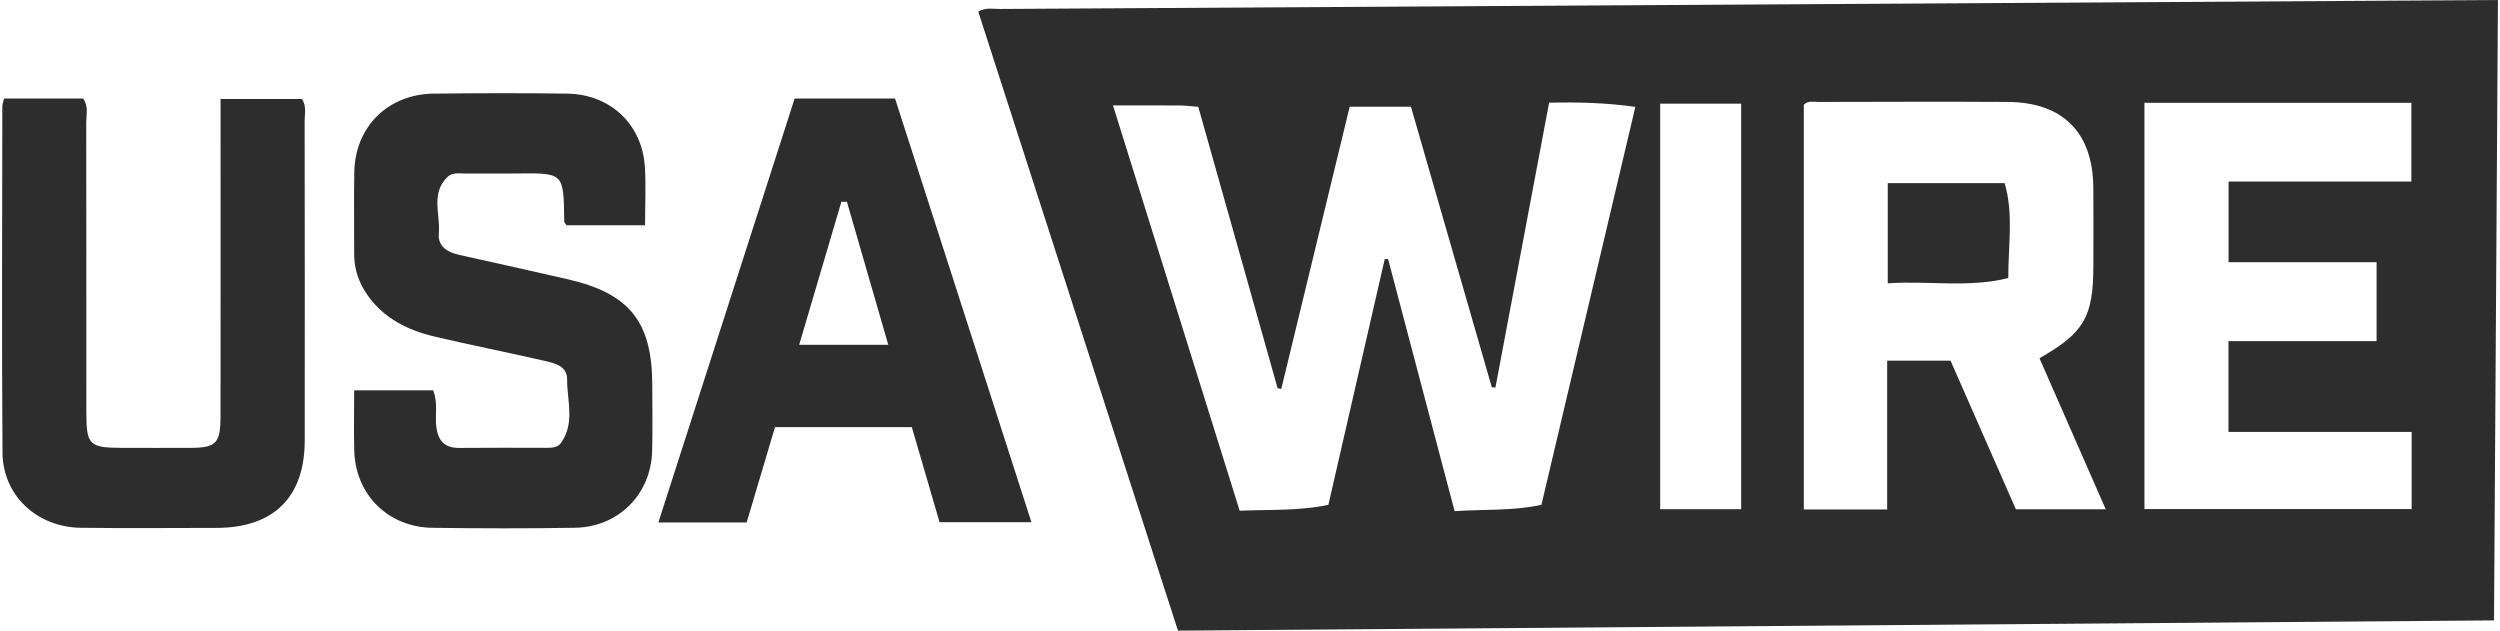
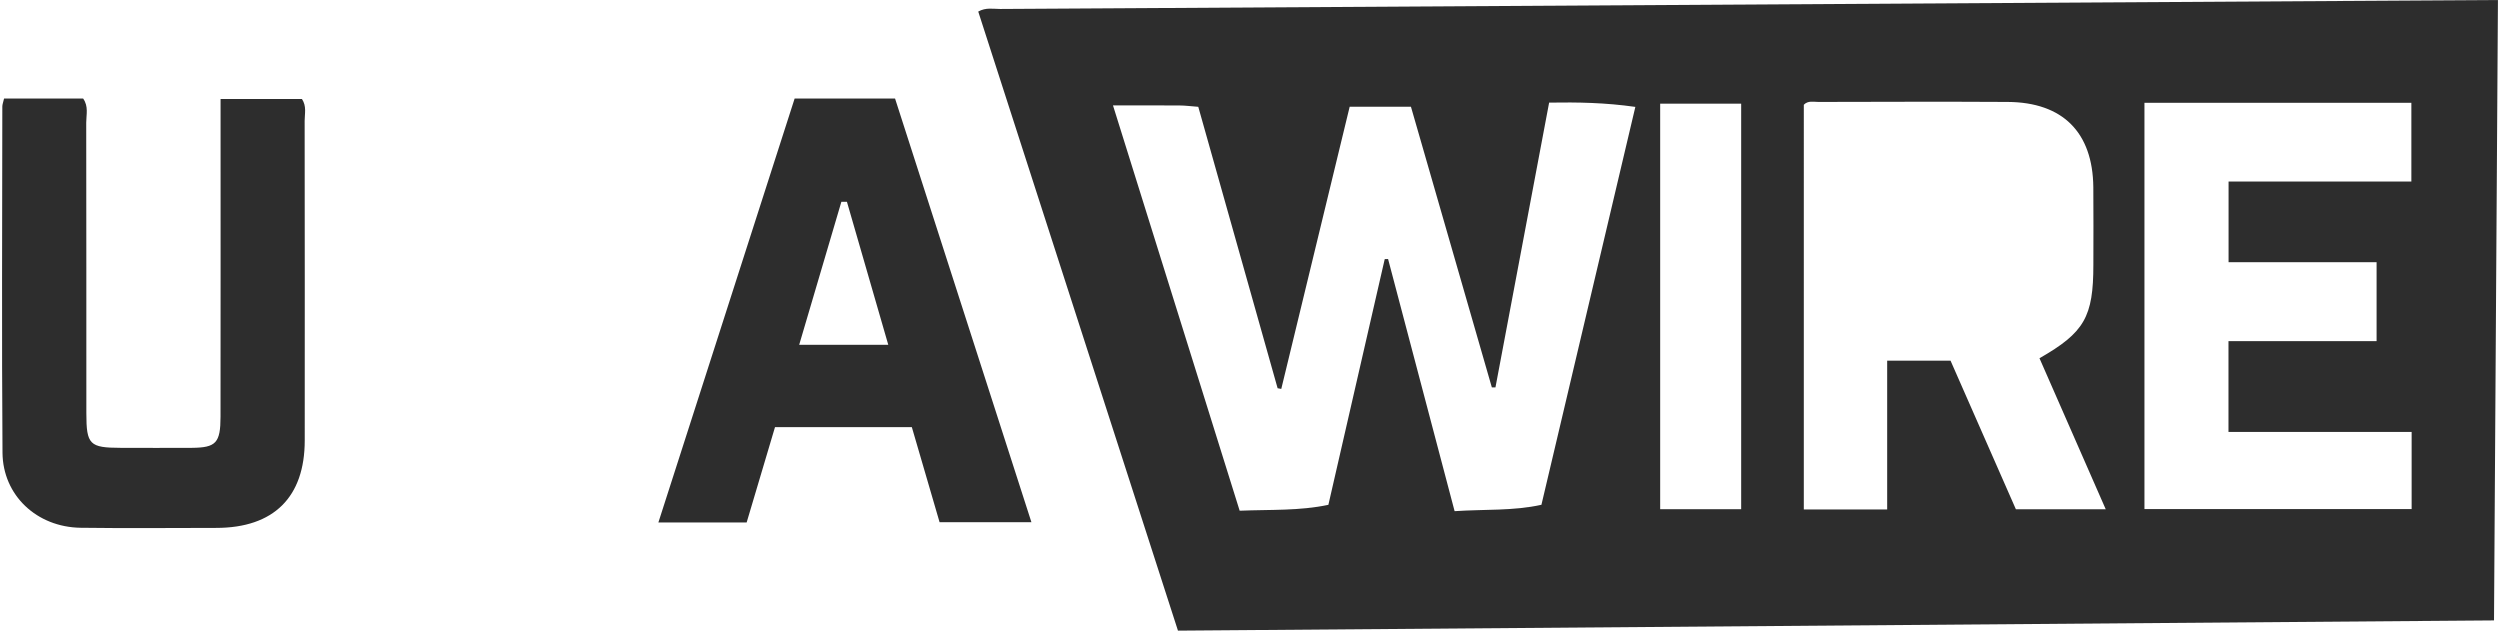
<svg xmlns="http://www.w3.org/2000/svg" id="Layer_2" viewBox="0 0 558.99 141.23" width="559" height="141">
  <defs>
    <style>.cls-1{fill:#2d2d2d;}</style>
  </defs>
  <g id="artwork">
    <g>
      <path class="cls-1" d="M223.55,2.01c-1.55,0-3.21-.39-4.92,.58,14.94,46.31,29.82,92.41,44.73,138.65l294.75-2.29,.88-138.94L223.55,2.01Zm121.23,111.04c-6.32,1.4-12.61,.98-19.46,1.43-4.99-18.92-9.94-37.69-14.9-56.47-.25,0-.5,.02-.75,.02-4.19,18.26-8.37,36.53-12.62,55.03-6.43,1.37-12.87,1.04-19.87,1.32-9.36-29.96-18.71-59.87-28.37-90.77,5.59,0,10.22-.02,14.86,.01,1.3,0,2.59,.18,4.24,.3,5.94,21.08,11.86,42.06,17.77,63.03,.27,.05,.55,.1,.82,.15,5.09-20.99,10.18-41.98,15.32-63.2h13.72c6,20.81,12.06,41.83,18.12,62.86,.27,0,.54,0,.81,0,4-21.22,8-42.44,12.02-63.78,6.47-.1,12.55,0,19.31,.96-7.04,29.84-14.01,59.35-21.03,89.09Zm44.72,.99h-18.14V23.22h18.14V114.04Zm61.53,.03c-4.8-10.93-9.71-22.09-14.64-33.3h-14.19v33.33h-18.67V23.46c.94-.98,2.18-.63,3.28-.63,14.13-.03,28.25-.08,42.38,0,12.33,.07,19.05,6.81,19.18,19.09,.06,5.79,.01,11.58,.01,17.37,0,11.69-1.99,15.18-12.07,20.94,4.87,11.11,9.76,22.25,14.84,33.83h-20.13Zm88.63-.06h-59.84V23.02h59.78v17.64h-40.94v18.06h33.15v17.68h-33.17v20.34h41.02v17.24Z" />
-       <path class="cls-1" d="M78.89,87.42h17.66c1.11,2.85,.4,5.53,.7,8.12,.36,3.07,1.8,4.82,5.15,4.78,6.48-.07,12.97-.03,19.45-.02,1.2,0,2.54-.04,3.24-.98,3.31-4.46,1.44-9.58,1.46-14.4,.01-3.11-3.05-3.64-5.44-4.19-8.09-1.86-16.24-3.45-24.31-5.37-5.94-1.41-11.26-4.04-14.91-9.2-1.96-2.77-3.04-5.84-3.03-9.28,.03-6.12-.09-12.25,.03-18.37,.19-10.14,7.54-17.42,17.78-17.54,9.97-.12,19.95-.14,29.92,0,9.63,.14,16.76,6.86,17.37,16.34,.28,4.25,.05,8.54,.05,13.14h-17.58c-.2-.32-.51-.58-.52-.85-.17-11.32,0-10.83-11.75-10.74-3.49,.03-6.98,0-10.47,0-1.32,0-2.81-.26-3.84,.7-3.94,3.66-1.65,8.42-2.03,12.68-.27,3.03,1.99,4.27,4.66,4.87,8.1,1.8,16.21,3.58,24.29,5.45,13.81,3.19,18.85,9.57,18.85,23.69,0,4.97,.12,9.94-.03,14.9-.3,9.61-7.57,16.88-17.25,17.05-10.64,.18-21.28,.15-31.92,.01-9.96-.13-17.27-7.41-17.54-17.27-.12-4.43-.02-8.86-.02-13.51Z" />
      <path class="cls-1" d="M.45,22.07H18.16c1.25,1.76,.69,3.64,.69,5.39,.04,21.7,.02,43.4,.03,65.1,0,7.02,.73,7.72,7.66,7.74,5.32,0,10.65,.04,15.97,0,5.41-.05,6.41-1.1,6.42-6.97,.03-21.87,.01-43.73,.01-65.6,0-1.77,0-3.55,0-5.56h18.22c1.09,1.61,.61,3.31,.61,4.91,.04,23.85,.03,47.71,.02,71.56,0,12.71-6.95,19.57-19.77,19.59-10.15,.01-20.3,.11-30.45-.03C7.79,118.05,.17,110.96,.1,101.38-.09,75.54,.04,49.7,.06,23.86c0-.46,.19-.93,.39-1.79Z" />
      <path class="cls-1" d="M177.51,22.07h22.49c10.1,31.39,20.26,62.95,30.54,94.88h-20.57c-2.01-6.9-4.07-13.97-6.21-21.28h-30.65c-2.1,7.07-4.21,14.15-6.35,21.35h-19.77c10.24-31.85,20.38-63.39,30.52-94.95Zm11.72,23.12c-.42,0-.83,0-1.25,0-3.14,10.64-6.28,21.29-9.45,32.03h19.95c-3.17-10.98-6.21-21.5-9.26-32.03Z" />
-       <path class="cls-1" d="M422.33,63.45v-22.43h26.18c2.02,6.91,.81,13.73,.81,21.25-8.95,2.24-17.78,.56-26.99,1.18Z" />
    </g>
  </g>
</svg>